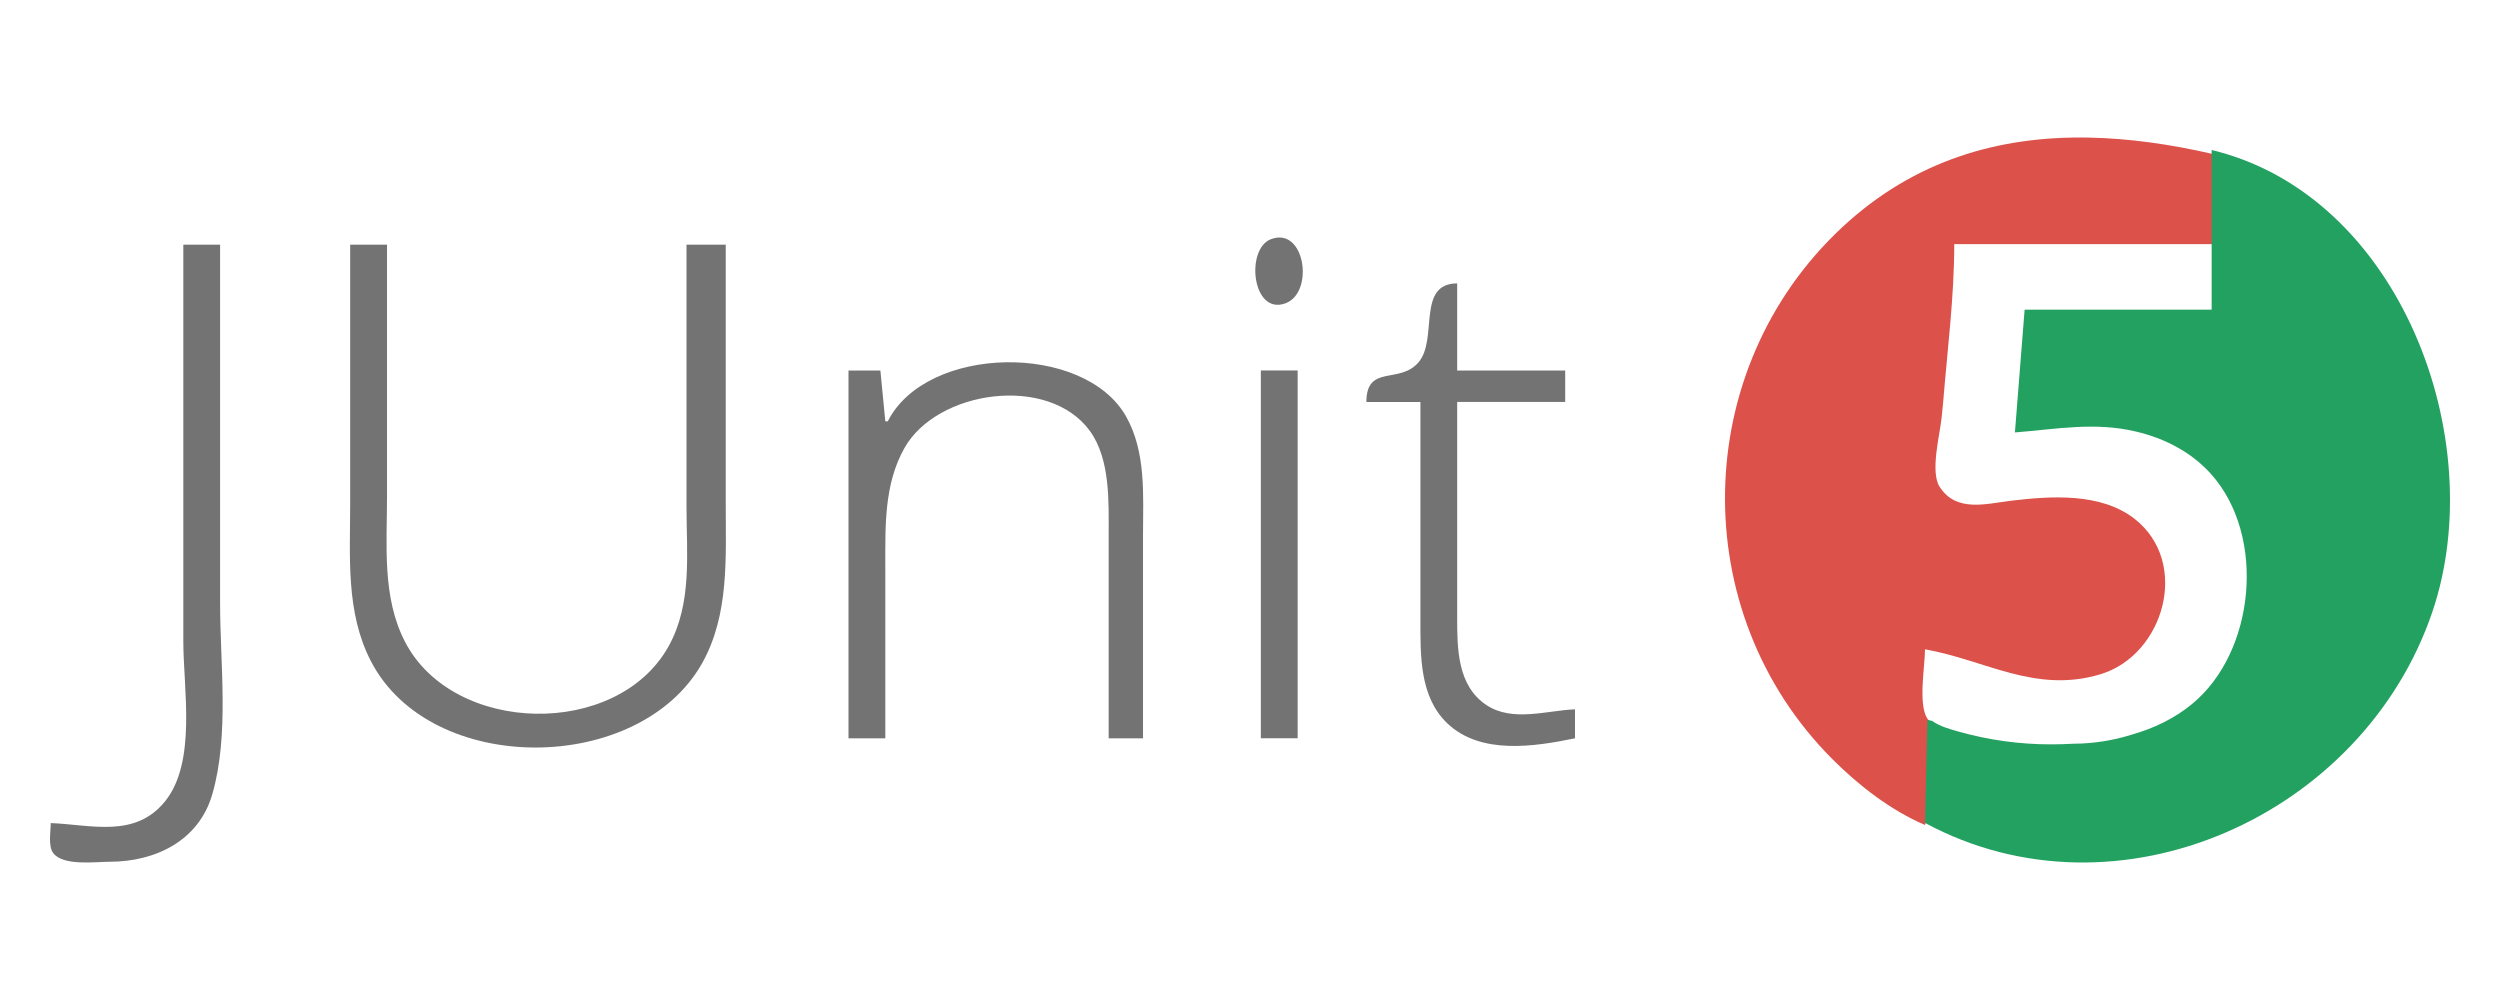
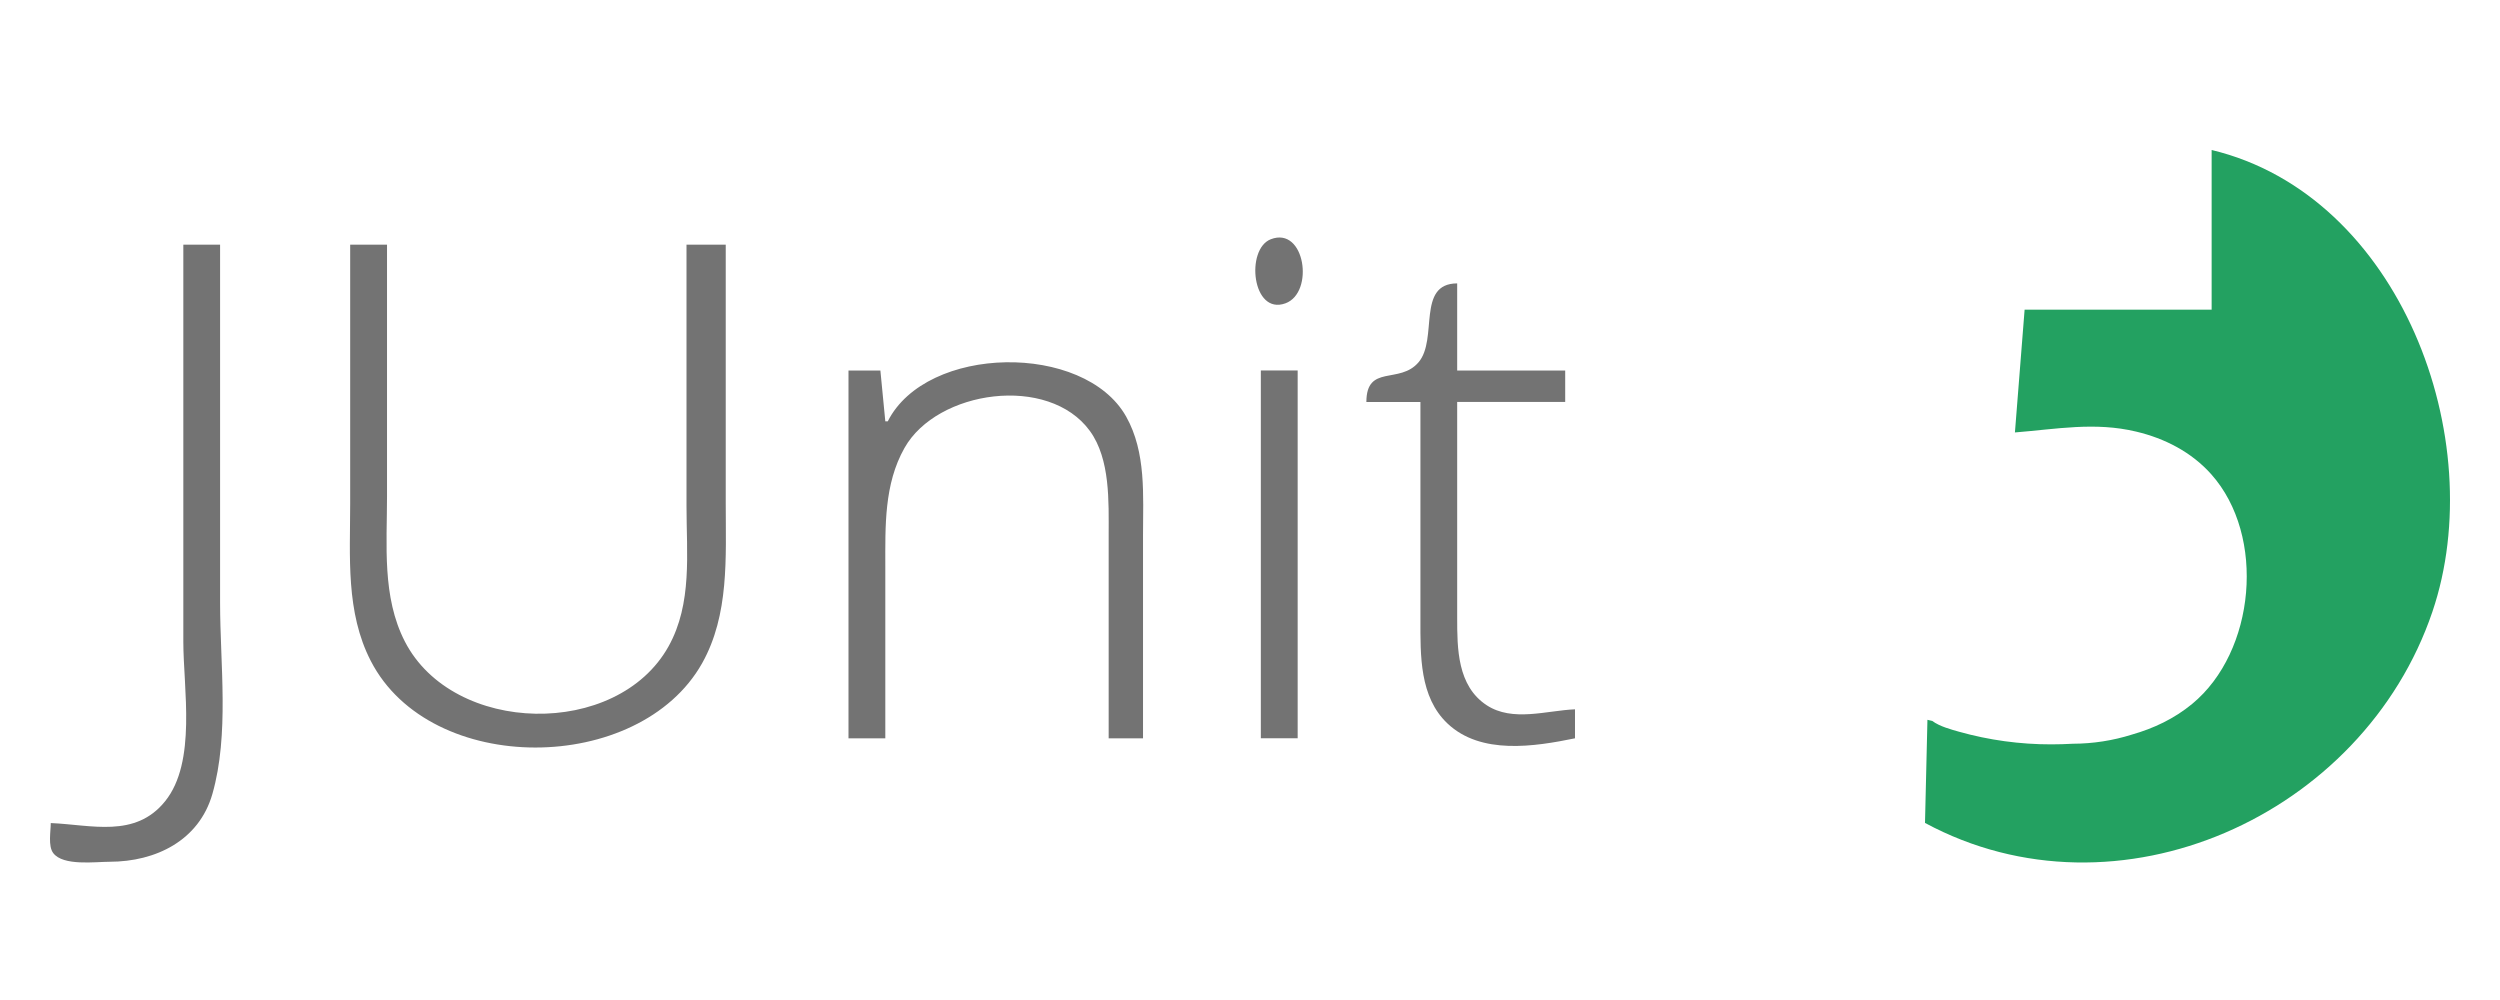
<svg xmlns="http://www.w3.org/2000/svg" width="200" height="80" viewBox="0 0 200 80" fill="none">
-   <path d="M167.132 11.007C159.998 10.869 153.195 12.766 147.373 18.183C135.195 29.535 134.83 48.963 146.593 60.732C148.714 62.853 151.234 64.808 154 66C154.724 63.552 154.582 60.595 154.352 57.688C154.298 57.63 154.245 57.575 154.2 57.511C153.429 56.355 154 53.321 154 51.944C158.869 52.811 162.823 55.505 168.031 53.942C173.124 52.409 175.253 45.012 170.76 41.502C168.049 39.389 164.02 39.678 160.822 40.067C158.904 40.299 156.5 41.012 155.177 38.953C154.389 37.743 155.199 34.769 155.33 33.397L155.45 32.205C155.79 27.993 156.34 23.743 156.34 19.531H177V12.314C173.683 11.552 170.373 11.07 167.131 11.008L167.132 11.007Z" fill="#DC514A" />
  <path d="M176.931 12V24.773H161.969L161.194 34.596C164.513 34.332 167.588 33.735 170.905 34.531C173.18 35.072 175.312 36.163 176.896 37.936C181.303 42.876 180.431 52.145 175.372 56.314C173.938 57.496 172.297 58.269 170.562 58.764C169.031 59.248 167.436 59.495 165.832 59.499C165.255 59.529 164.677 59.549 164.104 59.549C161.608 59.553 159.124 59.213 156.719 58.537C156.116 58.365 155.175 58.121 154.581 57.675L154.195 57.585L154 65.834C169.416 74.145 189.064 65.256 194.592 48.941C199.267 35.154 192.028 15.623 176.931 12Z" fill="#23A161" />
  <path d="M101.664 19.139C99.623 19.93 100.163 25.236 102.832 24.267C105.174 23.417 104.408 18.077 101.664 19.139ZM14.666 19.572V51.325C14.666 55.081 15.75 60.946 13.21 64.099C10.817 67.077 7.296 65.979 4.061 65.845C4.061 66.516 3.833 67.684 4.259 68.246C5.049 69.299 7.636 68.941 8.774 68.941C12.468 68.935 15.924 67.241 16.99 63.522C18.355 58.743 17.607 53.152 17.607 48.227V19.572H14.666ZM28.014 19.572V40.289C28.014 44.527 27.65 48.967 29.662 52.873C34.439 62.159 51.129 62.002 56.167 53.064C58.35 49.18 58.059 44.581 58.059 40.289V19.572H54.92V40.485C54.92 44.259 55.398 48.273 53.483 51.711C49.374 59.089 36.254 58.826 32.391 51.325C30.554 47.757 30.962 43.579 30.962 39.708V19.572H28.014ZM109.31 32.158H113.634V49.58C113.634 52.411 113.551 55.76 115.804 57.884C118.473 60.406 122.748 59.73 126 59.065V56.745C123.732 56.841 121.006 57.779 118.933 56.417C116.58 54.869 116.574 51.872 116.574 49.392V32.157H125.216V29.64H116.574V22.671C113.3 22.683 115.066 27.124 113.485 28.981C111.969 30.768 109.316 29.111 109.31 32.158ZM71.024 33.708H70.825L70.431 29.642H67.879V59.066H70.825V45.322C70.825 42.105 70.718 38.74 72.359 35.837C74.962 31.207 83.891 29.925 87.197 34.484C88.832 36.745 88.693 40.152 88.693 42.806V59.065H91.442V42.806C91.442 39.642 91.706 36.193 90.088 33.32C86.74 27.384 74.124 27.561 71.022 33.707M100.867 29.64V59.063H103.813V29.639L100.867 29.64Z" fill="#737373" />
</svg>